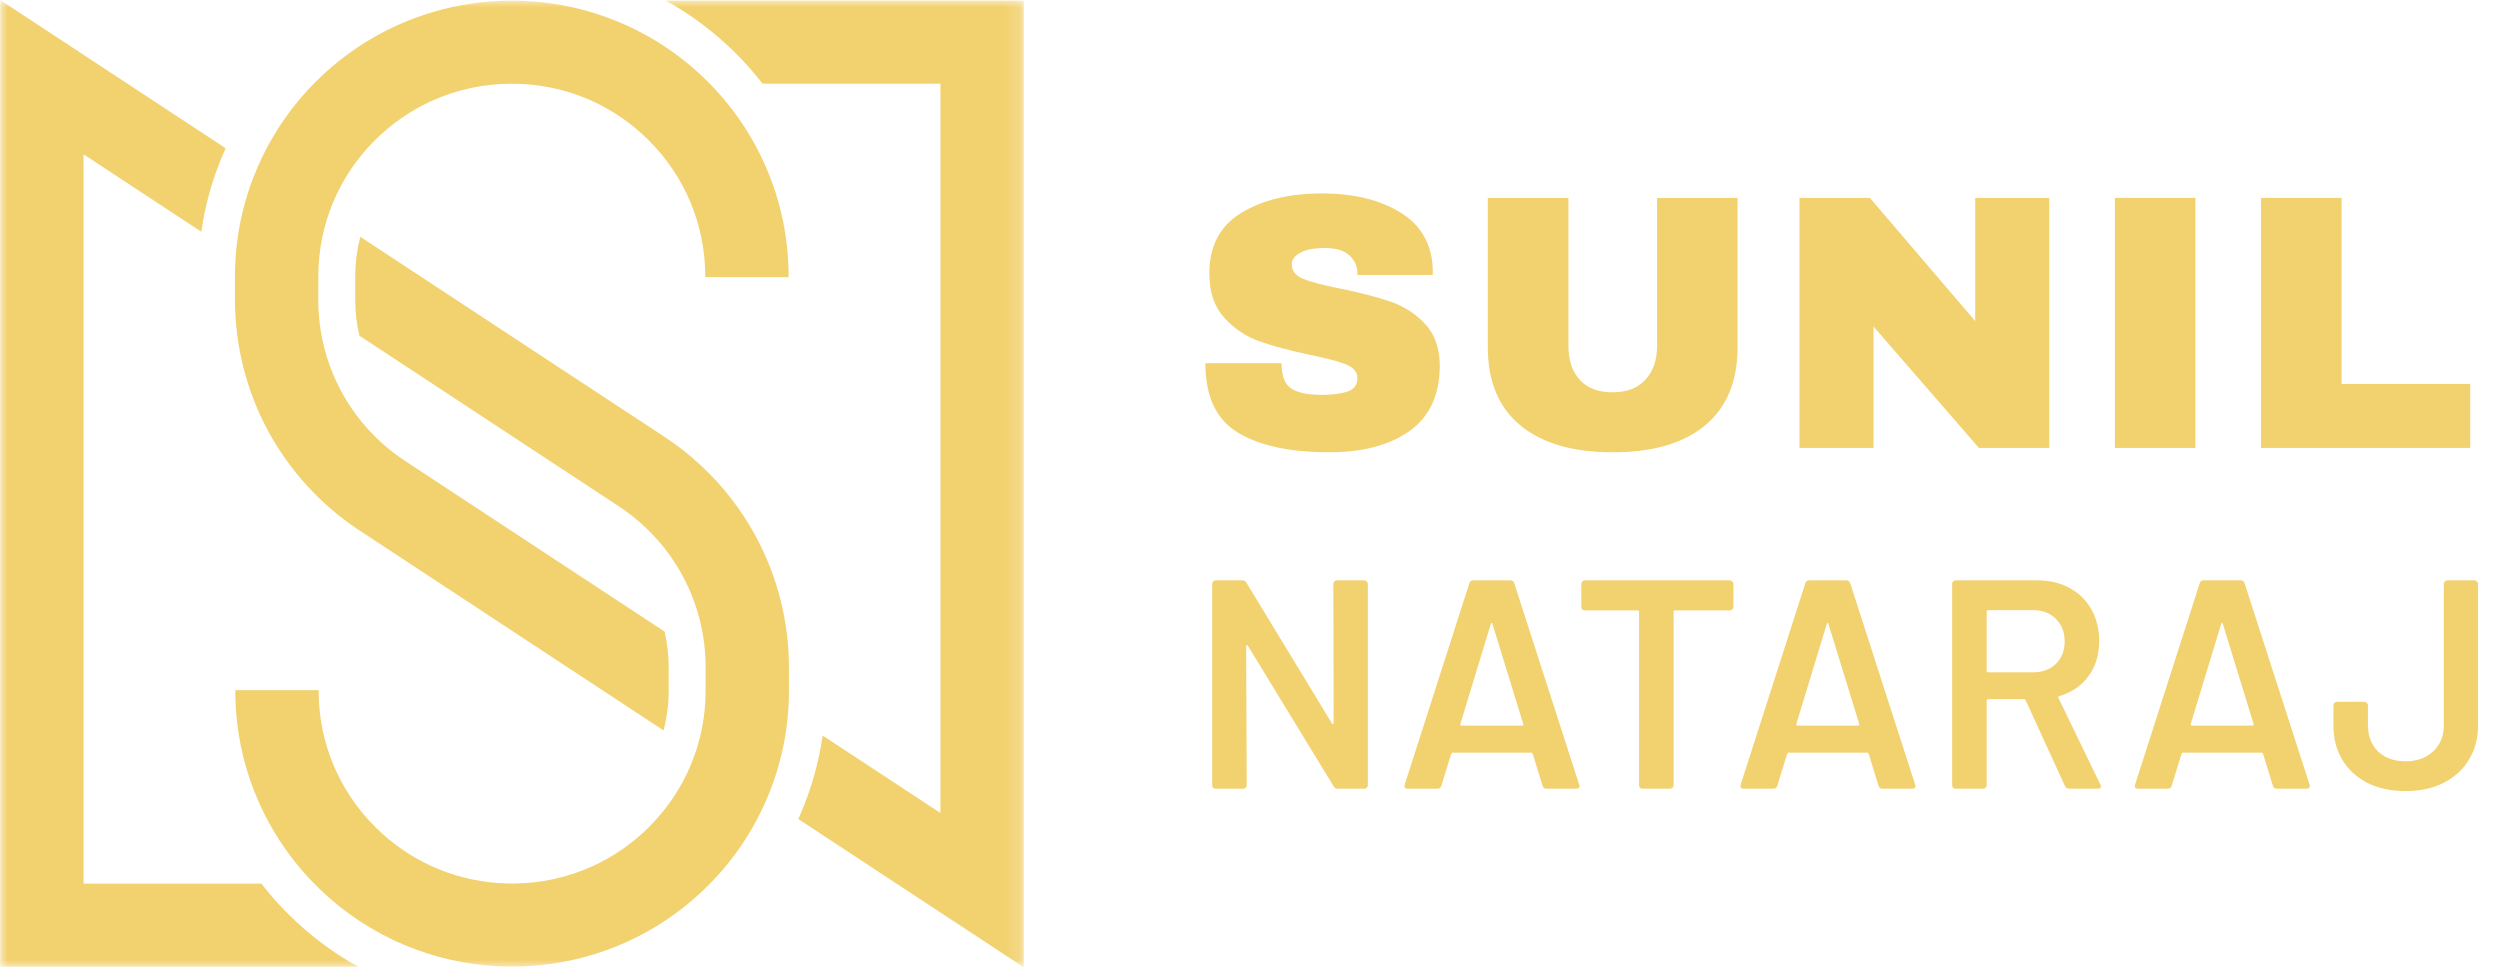
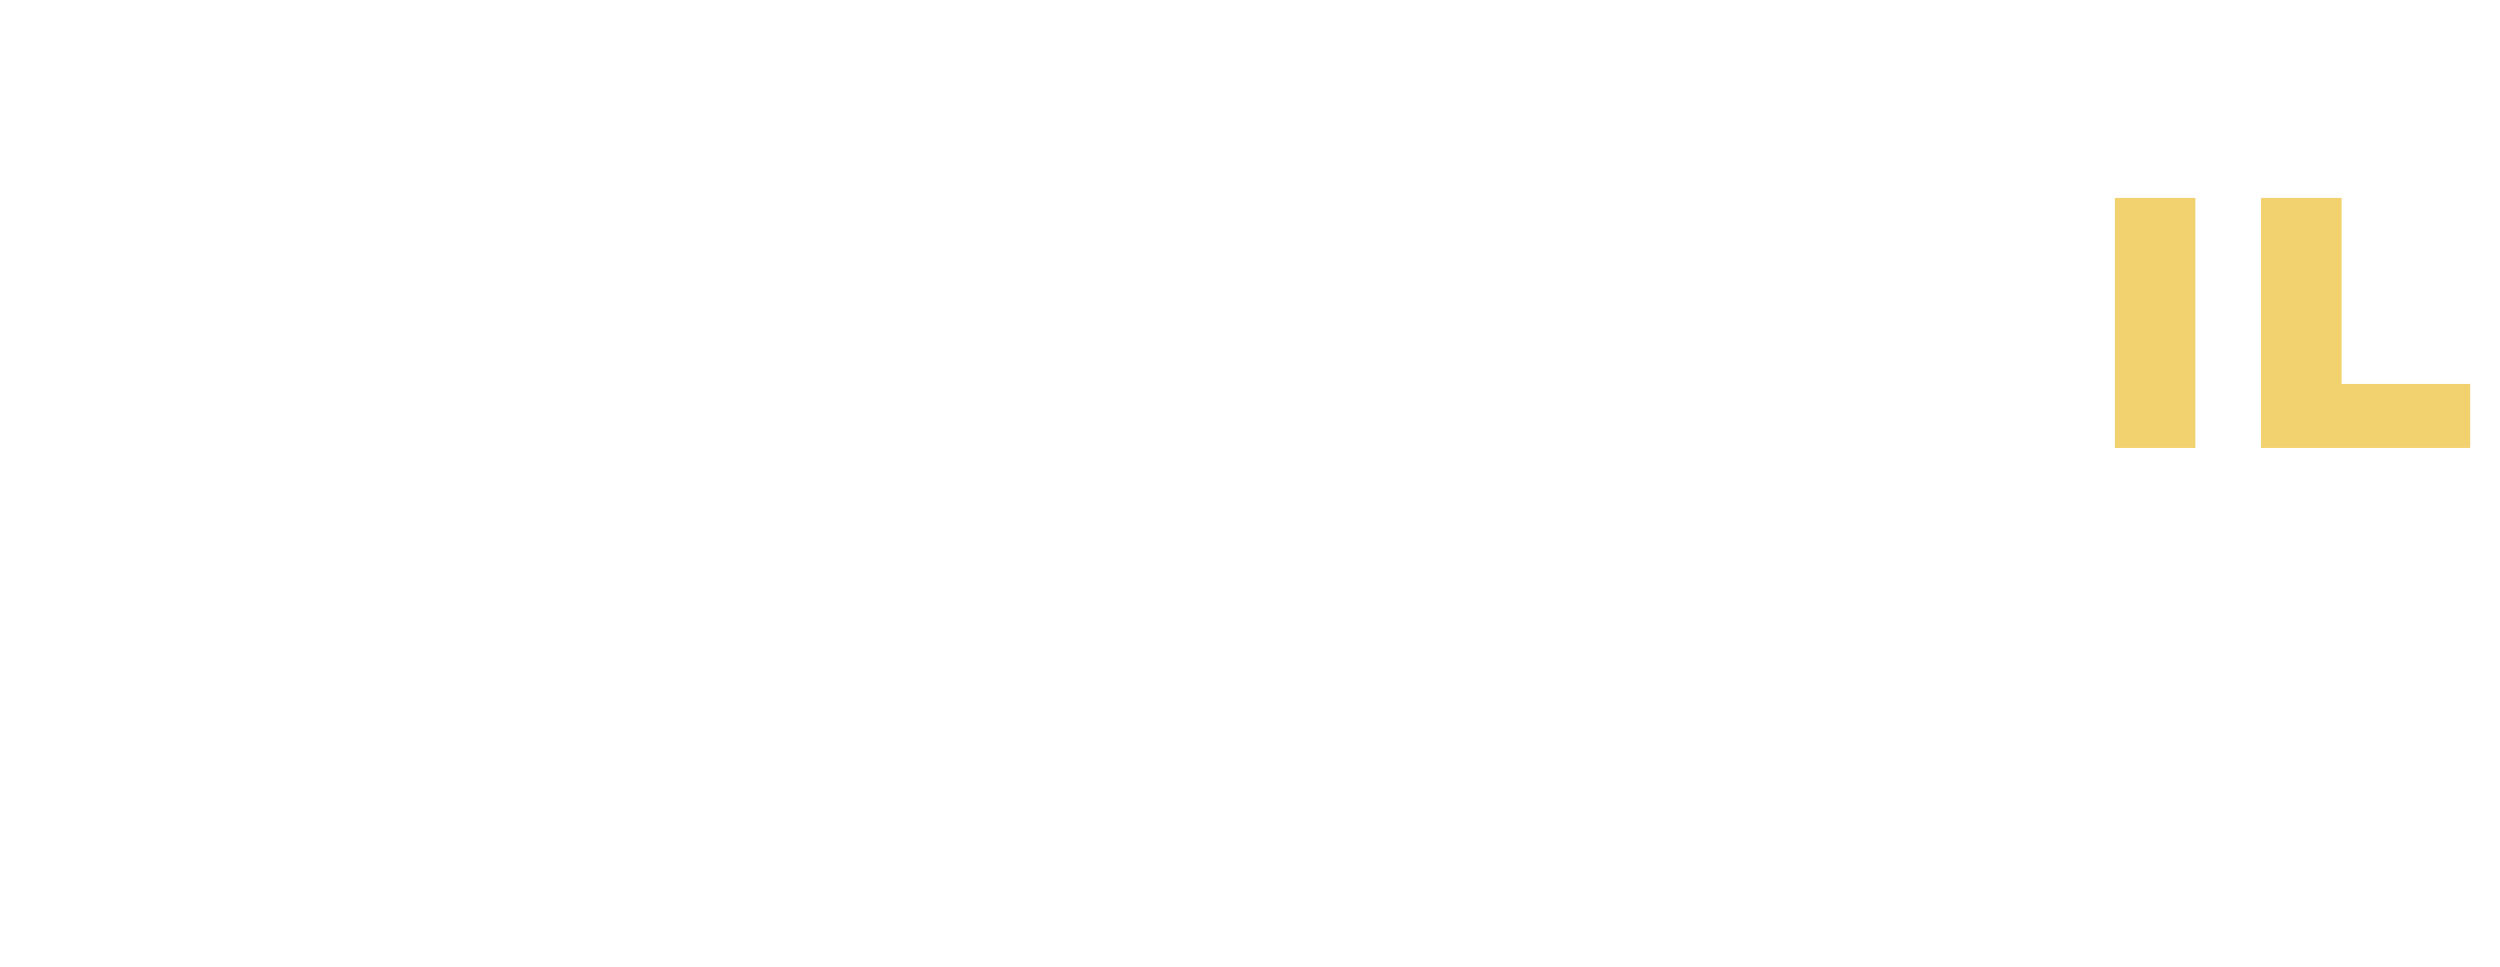
<svg xmlns="http://www.w3.org/2000/svg" width="168" height="65" viewBox="0 0 168 65" fill="none">
  <mask id="mask0_4701_252" style="mask-type:luminance" maskUnits="userSpaceOnUse" x="0" y="0" width="69" height="65">
-     <path d="M0 0H68.838V65H0V0Z" fill="white" />
-   </mask>
+     </mask>
  <g mask="url(#mask0_4701_252)">
    <path d="M52.994 18.588V18.624H47.395V18.588C47.395 15.124 46.042 11.869 43.587 9.421C41.35 7.19 38.439 5.874 35.315 5.658C35.009 5.637 34.701 5.624 34.393 5.624C32.504 5.624 30.678 6.025 29.008 6.781C27.609 7.417 26.318 8.304 25.198 9.421C22.742 11.869 21.39 15.124 21.39 18.588V20.162C21.39 24.498 23.541 28.514 27.149 30.926C27.177 30.945 27.205 30.965 27.233 30.983L32.813 34.653L44.657 42.441C44.839 43.217 44.935 44.02 44.935 44.839V46.413C44.935 47.326 44.818 48.222 44.591 49.085L29.318 39.04L24.151 35.642C24.121 35.622 24.09 35.602 24.059 35.581C21.54 33.903 19.45 31.613 18.013 28.952C16.559 26.26 15.79 23.219 15.79 20.162V18.587C15.79 16.085 16.282 13.655 17.254 11.368C18.191 9.16 19.531 7.176 21.239 5.474C22.949 3.771 24.937 2.436 27.152 1.502C27.762 1.244 28.382 1.022 29.01 0.833C30.747 0.31 32.55 0.043 34.395 0.043C34.703 0.043 35.01 0.052 35.316 0.066C37.501 0.17 39.622 0.653 41.636 1.502C43.852 2.436 45.841 3.771 47.548 5.474C49.255 7.176 50.596 9.16 51.533 11.368C52.502 13.656 52.994 16.086 52.994 18.588ZM17.563 59.377H5.613V10.369L13.527 15.573C13.783 13.798 14.264 12.068 14.97 10.404C15.033 10.256 15.098 10.108 15.164 9.963L0.014 0V64.96H24.063C22.346 64.006 20.773 62.821 19.366 61.42C18.717 60.773 18.117 60.091 17.563 59.377ZM50.793 36.048C49.34 33.355 47.217 31.042 44.657 29.358L44.289 29.116L35.777 23.52L24.215 15.915C23.988 16.778 23.872 17.674 23.872 18.588V20.162C23.872 20.98 23.967 21.783 24.151 22.559L32.374 27.966L40.724 33.458L41.573 34.017C45.233 36.422 47.418 40.468 47.418 44.837V46.411C47.418 49.875 46.064 53.13 43.609 55.578C42.488 56.695 41.2 57.582 39.799 58.217C38.129 58.974 36.303 59.375 34.414 59.375C34.105 59.375 33.797 59.363 33.492 59.341C30.366 59.125 27.457 57.807 25.22 55.578C22.764 53.13 21.412 49.875 21.412 46.411V46.375H15.813V46.411C15.813 48.914 16.305 51.344 17.275 53.63C18.212 55.84 19.553 57.823 21.26 59.525C22.967 61.227 24.956 62.563 27.172 63.498C29.185 64.346 31.307 64.828 33.492 64.933C33.797 64.947 34.105 64.955 34.414 64.955C36.257 64.955 38.061 64.689 39.799 64.166C40.427 63.975 41.046 63.754 41.656 63.498C43.871 62.563 45.861 61.227 47.567 59.525C49.276 57.823 50.615 55.84 51.552 53.63C52.523 51.342 53.016 48.913 53.016 46.411V44.837C53.016 41.781 52.247 38.741 50.793 36.048ZM44.746 0.042C46.464 0.996 48.037 2.181 49.444 3.582C50.092 4.227 50.692 4.909 51.247 5.624H63.197V54.633L55.282 49.428C55.027 51.203 54.545 52.933 53.839 54.598C53.776 54.746 53.711 54.892 53.645 55.039L68.796 65.001V0.042H44.746Z" fill="#F2D16F" />
  </g>
-   <path d="M88.839 13C90.994 13 92.765 13.436 94.151 14.307C95.54 15.178 96.251 16.471 96.285 18.184V18.476H91.217V18.377C91.217 17.888 91.036 17.48 90.674 17.157C90.316 16.83 89.769 16.665 89.033 16.665C88.312 16.665 87.761 16.771 87.379 16.983C86.995 17.194 86.805 17.456 86.805 17.767C86.805 18.207 87.064 18.532 87.585 18.744C88.109 18.955 88.952 19.176 90.113 19.403C91.469 19.682 92.584 19.973 93.458 20.275C94.332 20.573 95.095 21.065 95.749 21.749C96.401 22.431 96.736 23.358 96.754 24.531C96.754 26.519 96.079 27.994 94.731 28.956C93.383 29.914 91.581 30.393 89.326 30.393C86.695 30.393 84.651 29.954 83.191 29.074C81.73 28.195 81 26.639 81 24.407H86.118C86.118 25.258 86.338 25.825 86.78 26.112C87.22 26.395 87.906 26.535 88.839 26.535C89.526 26.535 90.094 26.463 90.543 26.317C90.993 26.168 91.217 25.866 91.217 25.409C91.217 25.002 90.968 24.698 90.468 24.494C89.969 24.291 89.154 24.075 88.028 23.846C86.658 23.557 85.525 23.252 84.626 22.932C83.728 22.613 82.943 22.089 82.273 21.357C81.602 20.623 81.268 19.631 81.268 18.377C81.268 16.535 81.981 15.178 83.409 14.307C84.84 13.436 86.65 13 88.839 13Z" fill="#F2D16F" />
-   <path d="M116.764 23.336C116.764 25.631 116.035 27.381 114.58 28.588C113.127 29.793 111.063 30.393 108.388 30.393C105.707 30.393 103.635 29.793 102.171 28.588C100.711 27.381 99.981 25.631 99.981 23.336V13.299H105.398V23.262C105.398 24.207 105.65 24.96 106.154 25.52C106.661 26.081 107.397 26.361 108.363 26.361C109.324 26.361 110.062 26.078 110.579 25.508C111.094 24.94 111.353 24.192 111.353 23.262V13.299H116.764V23.336Z" fill="#F2D16F" />
-   <path d="M132.984 30.101L125.9 21.942V30.101H120.925V13.299H125.656L132.734 21.575V13.299H137.709V30.101H132.984Z" fill="#F2D16F" />
  <path d="M142.119 30.101V13.299H147.531V30.101H142.119Z" fill="#F2D16F" />
  <path d="M151.938 13.299H157.356V25.8H166V30.101H151.938V13.299Z" fill="#F2D16F" />
-   <path d="M89.6 39.24C89.6 39.173 89.62 39.12 89.66 39.08C89.713 39.027 89.773 39 89.84 39H91.68C91.747 39 91.8 39.027 91.84 39.08C91.893 39.12 91.92 39.173 91.92 39.24V52.76C91.92 52.827 91.893 52.887 91.84 52.94C91.8 52.98 91.747 53 91.68 53H89.9C89.767 53 89.673 52.947 89.62 52.84L83.86 43.4C83.833 43.36 83.807 43.347 83.78 43.36C83.753 43.36 83.74 43.387 83.74 43.44L83.78 52.76C83.78 52.827 83.753 52.887 83.7 52.94C83.66 52.98 83.607 53 83.54 53H81.7C81.633 53 81.573 52.98 81.52 52.94C81.48 52.887 81.46 52.827 81.46 52.76V39.24C81.46 39.173 81.48 39.12 81.52 39.08C81.573 39.027 81.633 39 81.7 39H83.48C83.613 39 83.707 39.053 83.76 39.16L89.5 48.6C89.527 48.64 89.553 48.66 89.58 48.66C89.607 48.647 89.62 48.613 89.62 48.56L89.6 39.24ZM103.919 53C103.786 53 103.699 52.933 103.659 52.8L102.999 50.66C102.972 50.607 102.939 50.58 102.899 50.58H97.619C97.579 50.58 97.546 50.607 97.519 50.66L96.859 52.8C96.819 52.933 96.732 53 96.599 53H94.599C94.519 53 94.459 52.98 94.419 52.94C94.379 52.887 94.372 52.813 94.399 52.72L98.739 39.2C98.779 39.067 98.866 39 98.999 39H101.499C101.632 39 101.719 39.067 101.759 39.2L106.119 52.72C106.132 52.747 106.139 52.78 106.139 52.82C106.139 52.94 106.066 53 105.919 53H103.919ZM98.139 48.64C98.126 48.72 98.152 48.76 98.219 48.76H102.279C102.359 48.76 102.386 48.72 102.359 48.64L100.299 41.94C100.286 41.887 100.266 41.86 100.239 41.86C100.212 41.86 100.192 41.887 100.179 41.94L98.139 48.64ZM116.245 39C116.312 39 116.365 39.027 116.405 39.08C116.458 39.12 116.485 39.173 116.485 39.24V40.78C116.485 40.847 116.458 40.907 116.405 40.96C116.365 41 116.312 41.02 116.245 41.02H112.565C112.498 41.02 112.465 41.053 112.465 41.12V52.76C112.465 52.827 112.438 52.887 112.385 52.94C112.345 52.98 112.292 53 112.225 53H110.385C110.318 53 110.258 52.98 110.205 52.94C110.165 52.887 110.145 52.827 110.145 52.76V41.12C110.145 41.053 110.112 41.02 110.045 41.02H106.505C106.438 41.02 106.378 41 106.325 40.96C106.285 40.907 106.265 40.847 106.265 40.78V39.24C106.265 39.173 106.285 39.12 106.325 39.08C106.378 39.027 106.438 39 106.505 39H116.245ZM126.496 53C126.363 53 126.276 52.933 126.236 52.8L125.576 50.66C125.55 50.607 125.516 50.58 125.476 50.58H120.196C120.156 50.58 120.123 50.607 120.096 50.66L119.436 52.8C119.396 52.933 119.31 53 119.176 53H117.176C117.096 53 117.036 52.98 116.996 52.94C116.956 52.887 116.95 52.813 116.976 52.72L121.316 39.2C121.356 39.067 121.443 39 121.576 39H124.076C124.21 39 124.296 39.067 124.336 39.2L128.696 52.72C128.71 52.747 128.716 52.78 128.716 52.82C128.716 52.94 128.643 53 128.496 53H126.496ZM120.716 48.64C120.703 48.72 120.73 48.76 120.796 48.76H124.856C124.936 48.76 124.963 48.72 124.936 48.64L122.876 41.94C122.863 41.887 122.843 41.86 122.816 41.86C122.79 41.86 122.77 41.887 122.756 41.94L120.716 48.64ZM139.045 53C138.912 53 138.818 52.94 138.765 52.82L136.125 47.06C136.098 47.007 136.058 46.98 136.005 46.98H133.605C133.538 46.98 133.505 47.013 133.505 47.08V52.76C133.505 52.827 133.478 52.887 133.425 52.94C133.385 52.98 133.332 53 133.265 53H131.425C131.358 53 131.298 52.98 131.245 52.94C131.205 52.887 131.185 52.827 131.185 52.76V39.24C131.185 39.173 131.205 39.12 131.245 39.08C131.298 39.027 131.358 39 131.425 39H136.925C137.738 39 138.458 39.173 139.085 39.52C139.712 39.853 140.198 40.333 140.545 40.96C140.892 41.573 141.065 42.28 141.065 43.08C141.065 44 140.825 44.787 140.345 45.44C139.878 46.08 139.225 46.527 138.385 46.78C138.358 46.78 138.338 46.793 138.325 46.82C138.312 46.847 138.312 46.873 138.325 46.9L141.145 52.72C141.172 52.773 141.185 52.813 141.185 52.84C141.185 52.947 141.112 53 140.965 53H139.045ZM133.605 41C133.538 41 133.505 41.033 133.505 41.1V45.08C133.505 45.147 133.538 45.18 133.605 45.18H136.605C137.245 45.18 137.758 44.993 138.145 44.62C138.545 44.233 138.745 43.727 138.745 43.1C138.745 42.473 138.545 41.967 138.145 41.58C137.758 41.193 137.245 41 136.605 41H133.605ZM152.999 53C152.866 53 152.779 52.933 152.739 52.8L152.079 50.66C152.053 50.607 152.019 50.58 151.979 50.58H146.699C146.659 50.58 146.626 50.607 146.599 50.66L145.939 52.8C145.899 52.933 145.813 53 145.679 53H143.679C143.599 53 143.539 52.98 143.499 52.94C143.459 52.887 143.453 52.813 143.479 52.72L147.819 39.2C147.859 39.067 147.946 39 148.079 39H150.579C150.713 39 150.799 39.067 150.839 39.2L155.199 52.72C155.213 52.747 155.219 52.78 155.219 52.82C155.219 52.94 155.146 53 154.999 53H152.999ZM147.219 48.64C147.206 48.72 147.233 48.76 147.299 48.76H151.359C151.439 48.76 151.466 48.72 151.439 48.64L149.379 41.94C149.366 41.887 149.346 41.86 149.319 41.86C149.293 41.86 149.273 41.887 149.259 41.94L147.219 48.64ZM161.665 53.16C160.692 53.16 159.838 52.98 159.105 52.62C158.372 52.247 157.805 51.727 157.405 51.06C157.005 50.393 156.805 49.62 156.805 48.74V47.4C156.805 47.333 156.825 47.28 156.865 47.24C156.918 47.187 156.978 47.16 157.045 47.16H158.885C158.952 47.16 159.005 47.187 159.045 47.24C159.098 47.28 159.125 47.333 159.125 47.4V48.74C159.125 49.46 159.352 50.047 159.805 50.5C160.272 50.94 160.892 51.16 161.665 51.16C162.412 51.16 163.025 50.94 163.505 50.5C163.985 50.047 164.225 49.46 164.225 48.74V39.24C164.225 39.173 164.245 39.12 164.285 39.08C164.338 39.027 164.398 39 164.465 39H166.285C166.352 39 166.405 39.027 166.445 39.08C166.498 39.12 166.525 39.173 166.525 39.24V48.74C166.525 49.62 166.318 50.393 165.905 51.06C165.505 51.727 164.932 52.247 164.185 52.62C163.452 52.98 162.612 53.16 161.665 53.16Z" fill="#F2D16F" />
</svg>